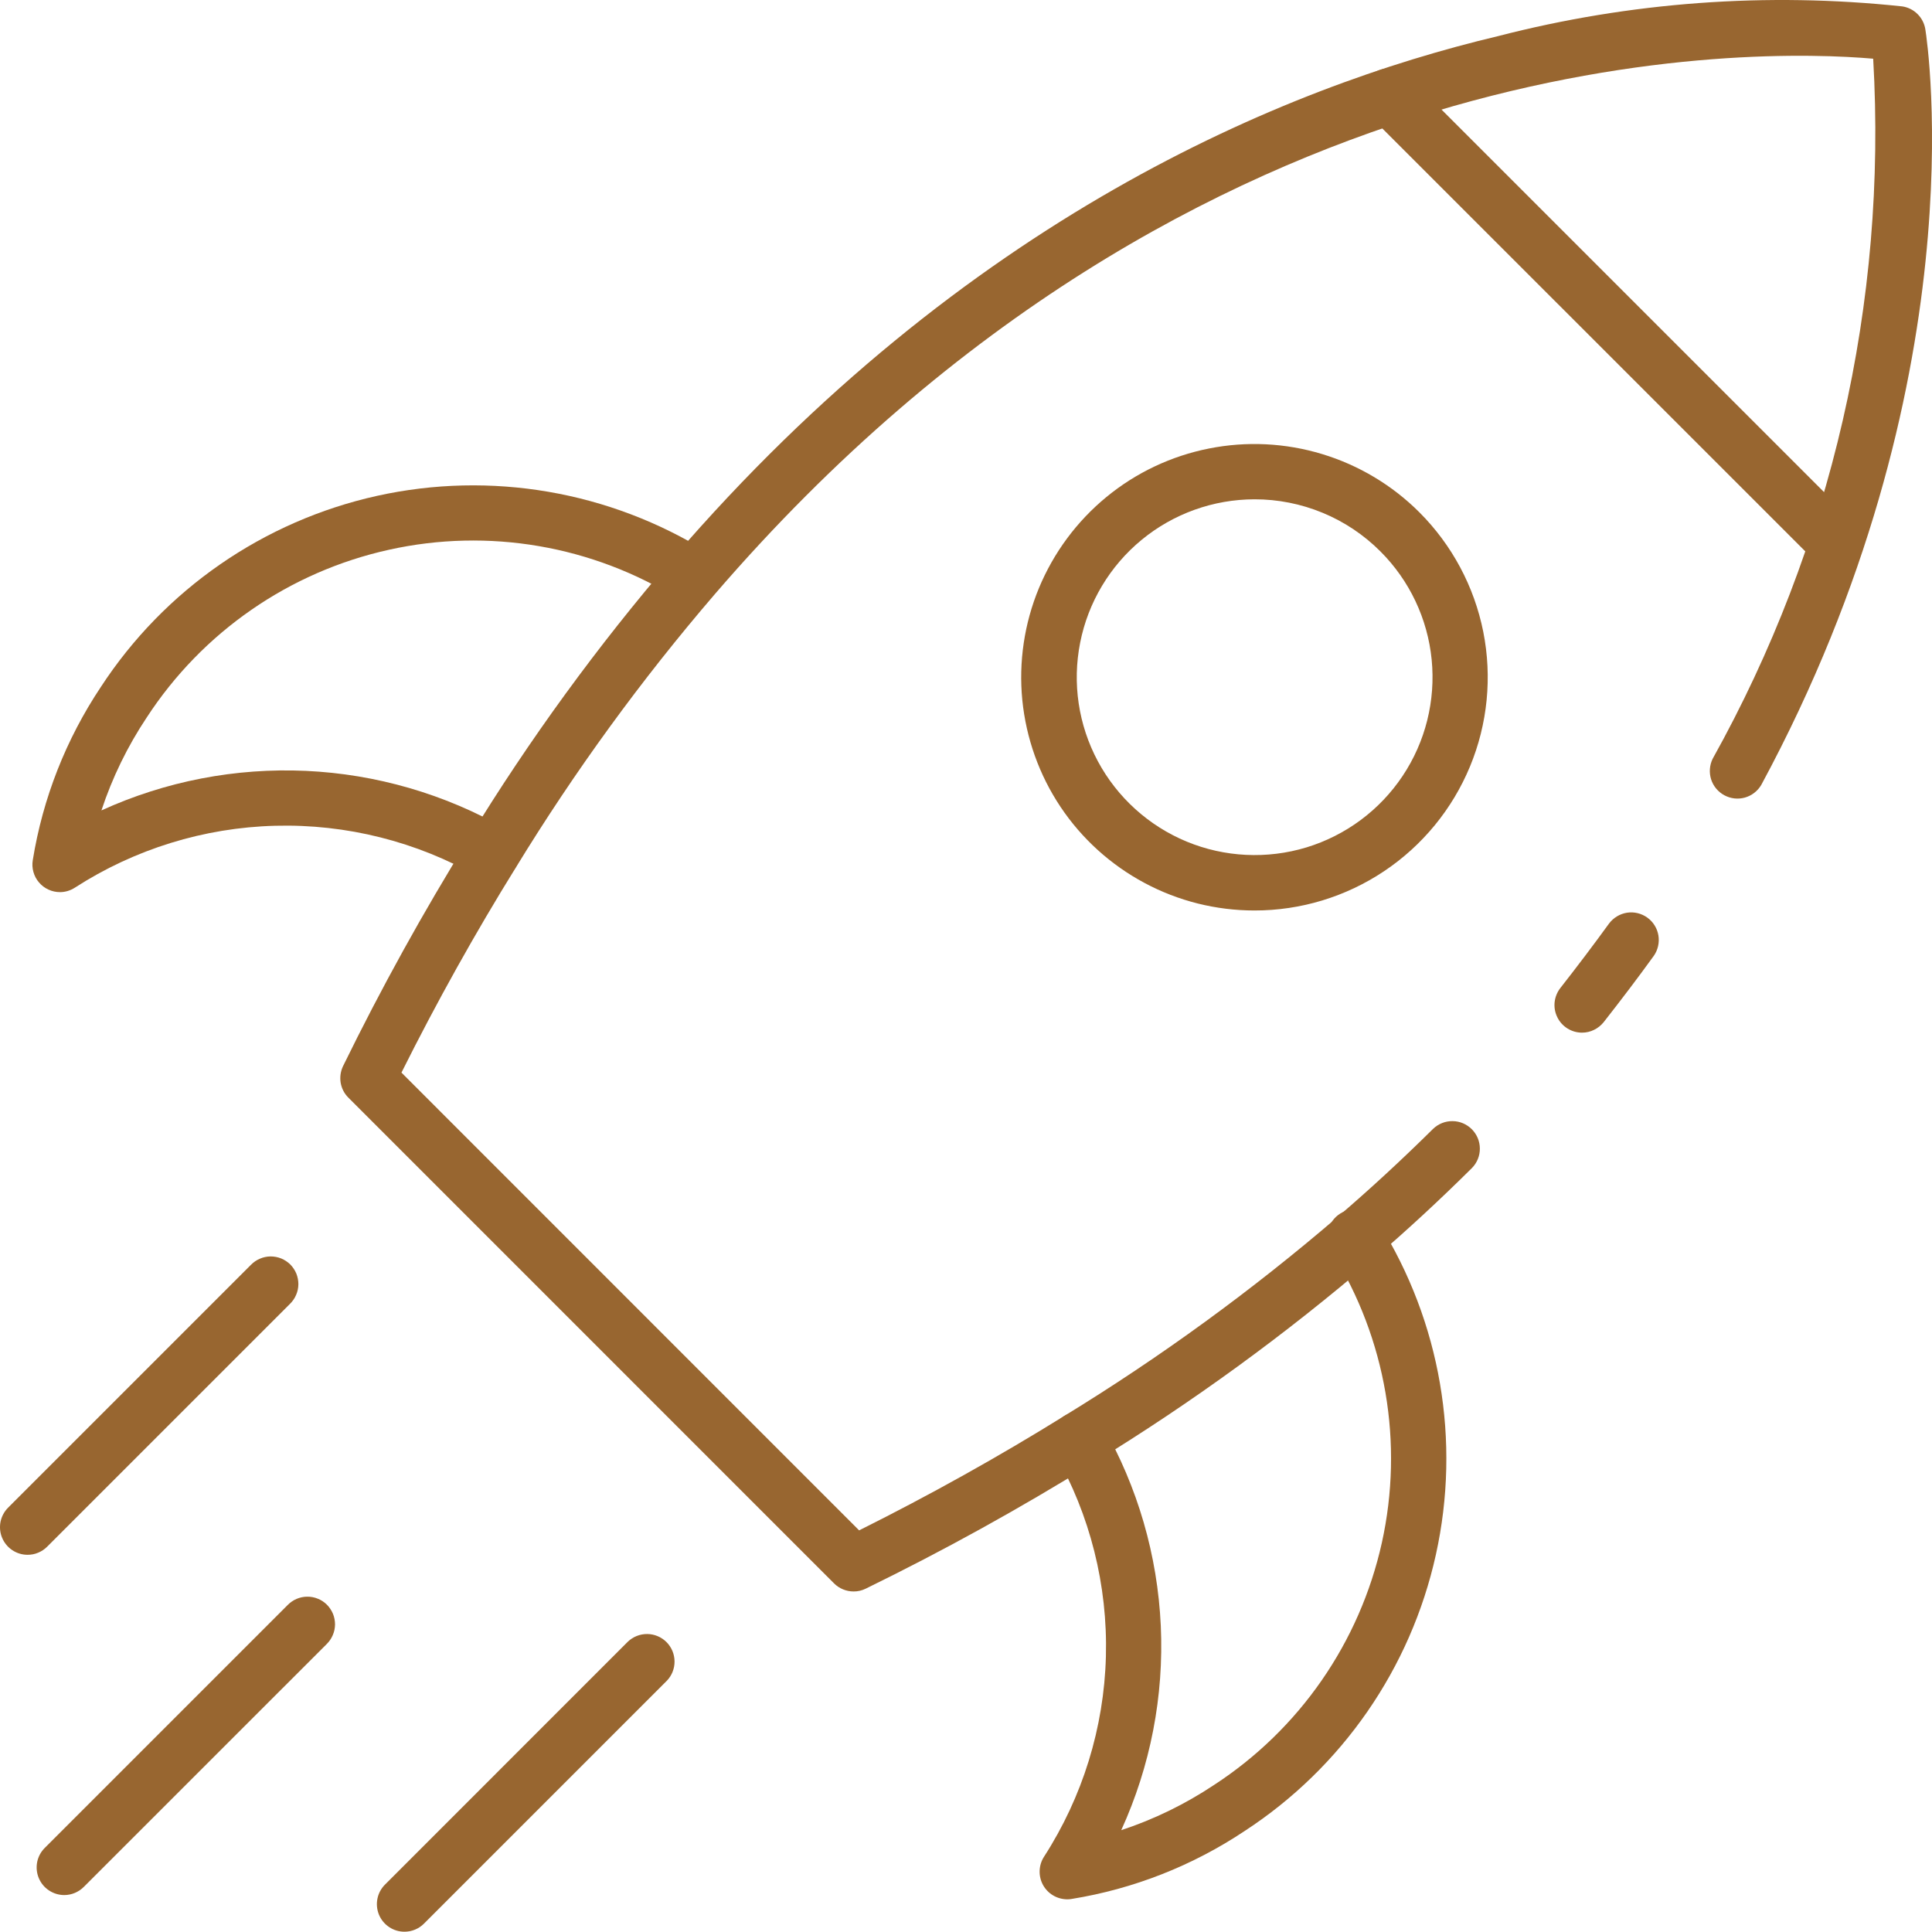
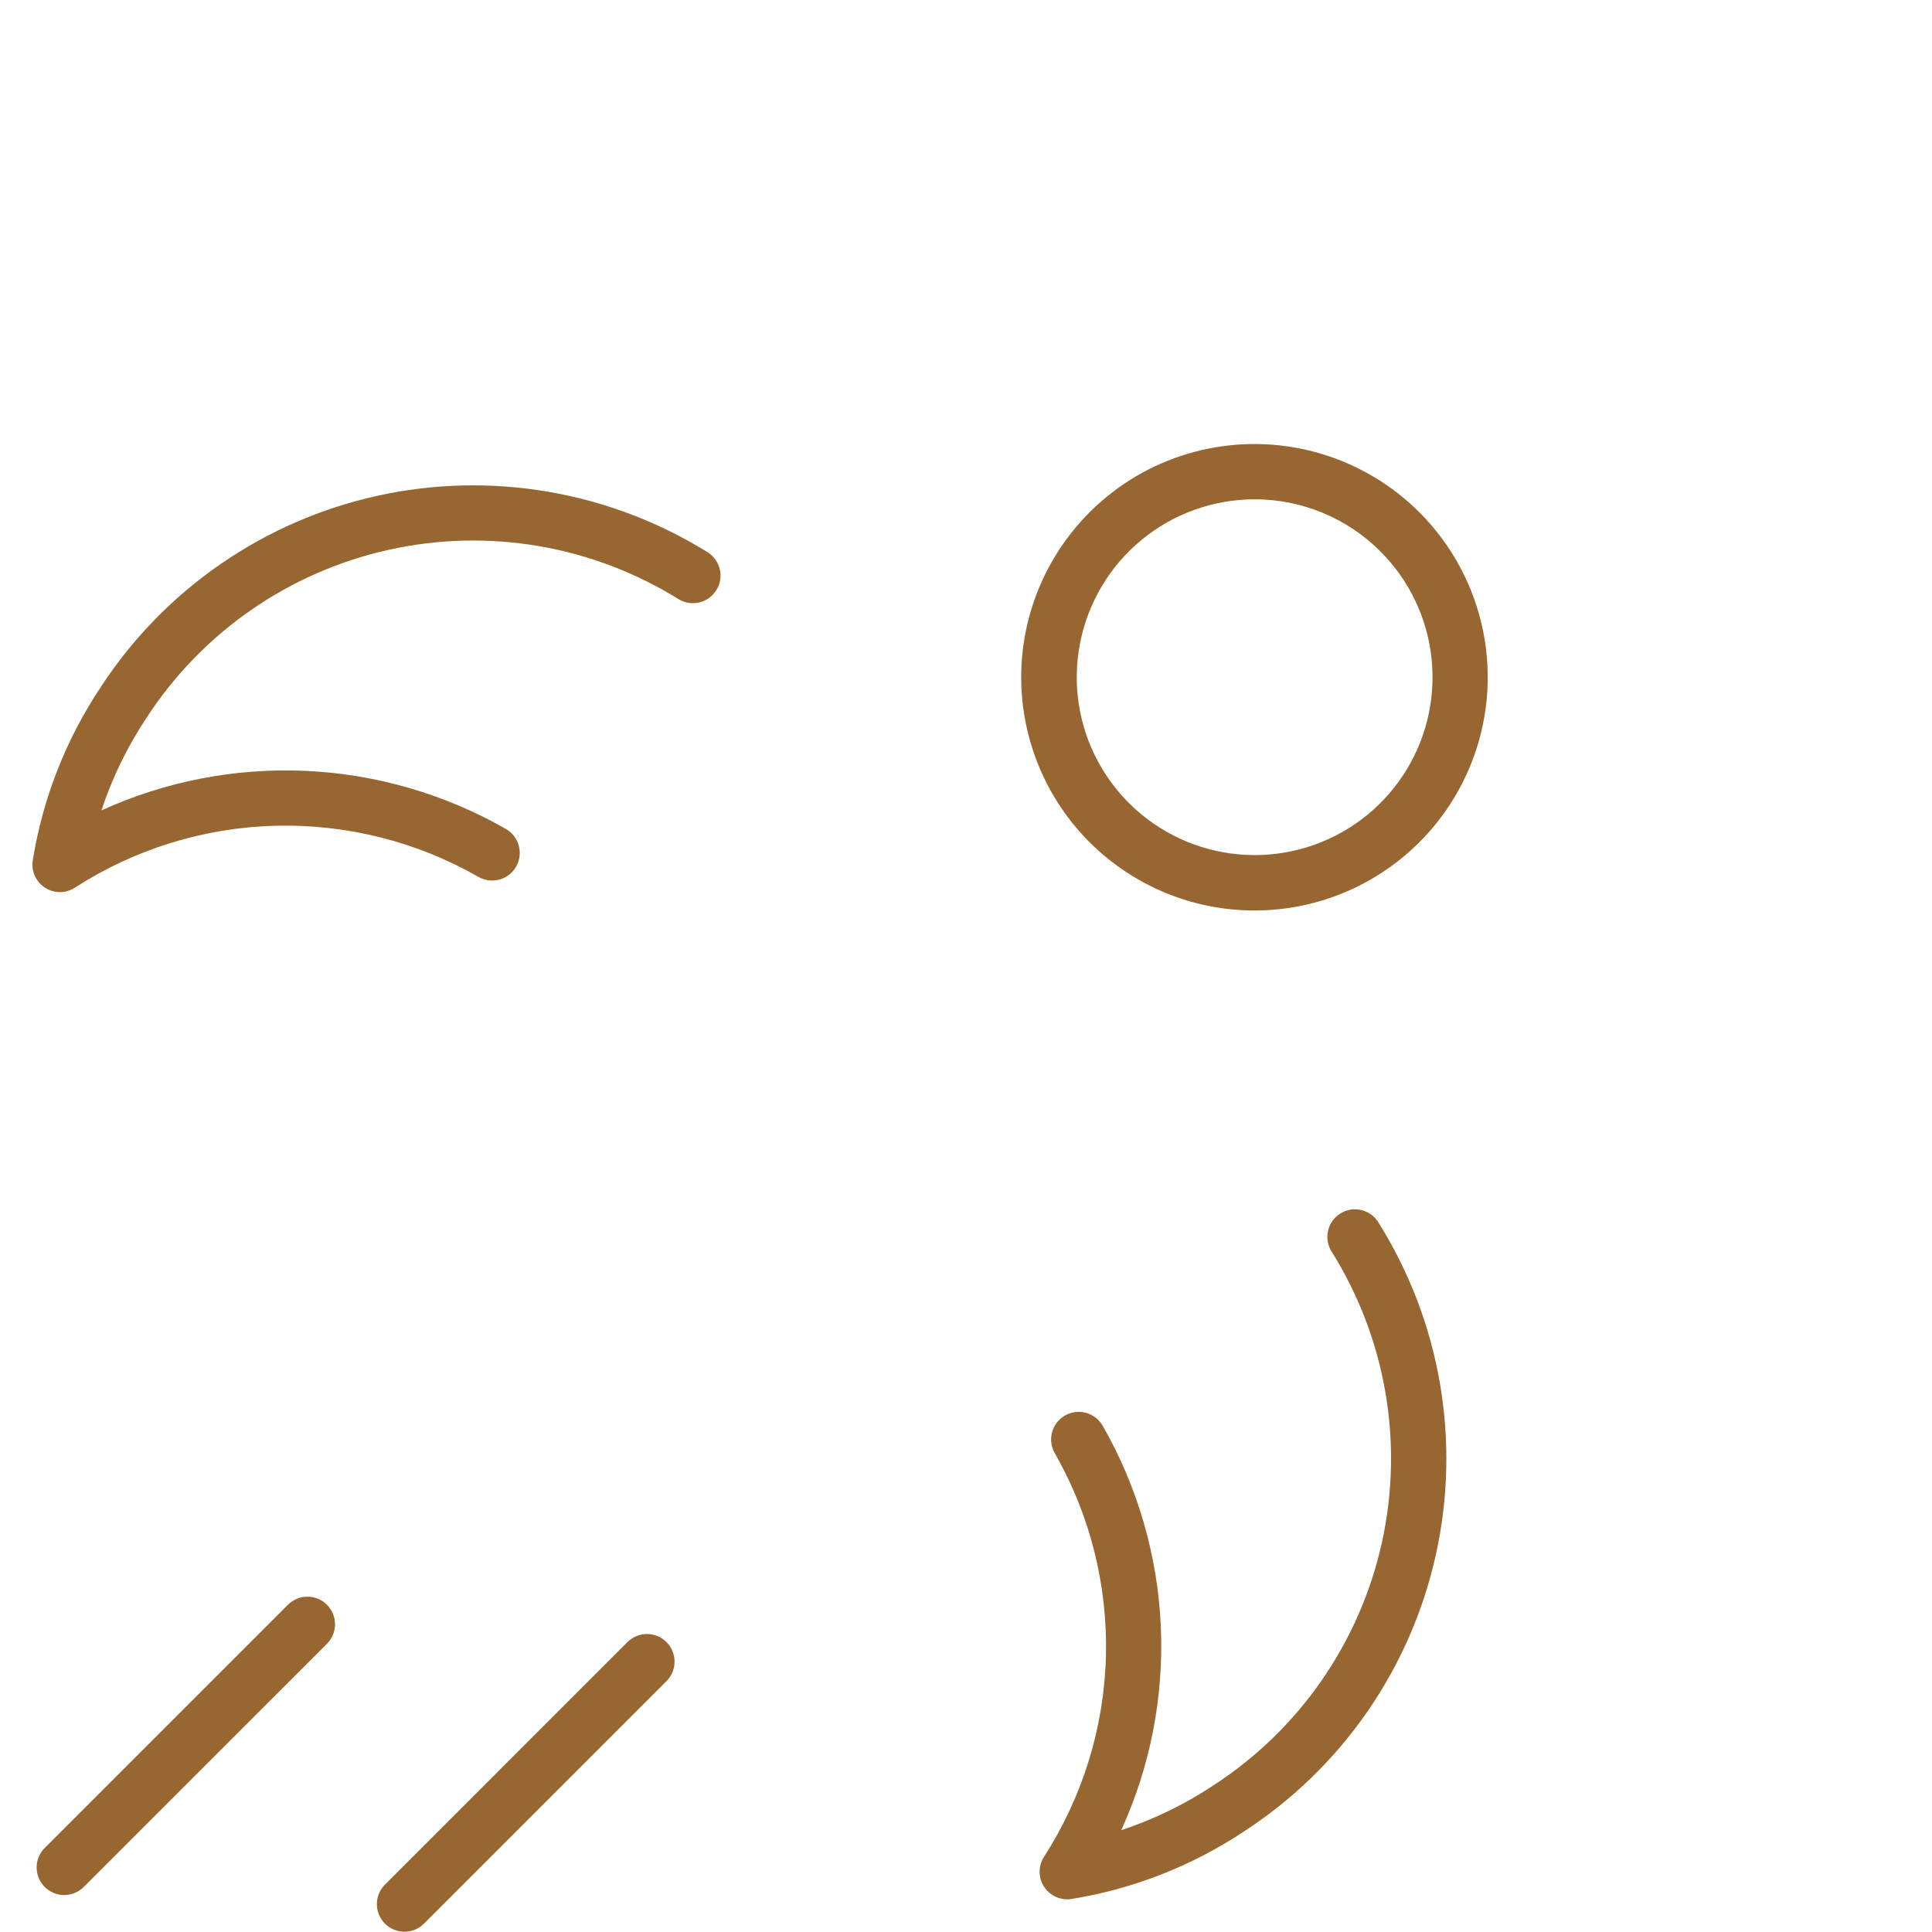
<svg xmlns="http://www.w3.org/2000/svg" width="34" height="34" viewBox="0 0 34 34" fill="none">
-   <path d="M27.841 18.173C27.75 18.173 27.661 18.147 27.584 18.099C27.506 18.05 27.444 17.981 27.405 17.899C27.365 17.817 27.349 17.726 27.359 17.635C27.369 17.545 27.404 17.459 27.46 17.387C27.756 17.009 28.043 16.63 28.317 16.252C28.394 16.15 28.507 16.082 28.633 16.062C28.759 16.043 28.887 16.074 28.991 16.149C29.094 16.223 29.164 16.336 29.185 16.461C29.206 16.587 29.177 16.716 29.105 16.82C28.824 17.209 28.529 17.597 28.224 17.986C28.178 18.044 28.12 18.091 28.054 18.123C27.988 18.156 27.915 18.173 27.841 18.173V18.173Z" fill="#986630" />
-   <path d="M15.022 28.007C14.893 28.007 14.769 27.956 14.678 27.865L6.131 19.317C6.059 19.246 6.012 19.154 5.995 19.054C5.979 18.954 5.994 18.851 6.038 18.76C6.709 17.389 7.448 16.052 8.252 14.755C9.314 13.017 10.515 11.368 11.843 9.823C16.979 3.859 22.573 1.536 26.362 0.636C28.684 0.036 31.095 -0.142 33.48 0.113C33.581 0.129 33.675 0.176 33.747 0.249C33.82 0.322 33.867 0.415 33.883 0.517C33.923 0.767 34.812 6.738 30.995 13.814C30.931 13.922 30.828 14.002 30.707 14.036C30.585 14.07 30.456 14.055 30.345 13.995C30.235 13.936 30.151 13.835 30.113 13.716C30.075 13.596 30.085 13.466 30.14 13.353C32.233 9.598 33.213 5.325 32.965 1.033C30.963 0.859 21.09 0.575 12.579 10.457C11.285 11.963 10.115 13.571 9.079 15.265C8.365 16.416 7.688 17.629 7.065 18.876L15.119 26.932C16.369 26.308 17.582 25.631 18.728 24.919C20.422 23.883 22.03 22.712 23.536 21.419C24.099 20.937 24.665 20.415 25.221 19.865C25.313 19.777 25.436 19.728 25.564 19.73C25.691 19.731 25.812 19.783 25.902 19.873C25.992 19.964 26.043 20.086 26.043 20.213C26.044 20.341 25.994 20.463 25.905 20.554C25.332 21.123 24.748 21.662 24.17 22.157C22.624 23.484 20.975 24.684 19.237 25.747C17.94 26.551 16.604 27.289 15.233 27.959C15.167 27.991 15.095 28.008 15.022 28.007Z" fill="#986630" />
-   <path d="M32.305 10.038C32.177 10.038 32.053 9.986 31.962 9.895L24.099 2.033C24.008 1.942 23.957 1.818 23.956 1.689C23.956 1.561 24.008 1.437 24.099 1.346C24.19 1.255 24.313 1.204 24.442 1.203C24.571 1.203 24.695 1.255 24.786 1.346L32.649 9.209C32.717 9.277 32.763 9.363 32.782 9.457C32.801 9.552 32.791 9.649 32.754 9.738C32.718 9.827 32.655 9.903 32.575 9.956C32.495 10.009 32.401 10.038 32.305 10.038V10.038Z" fill="#986630" />
  <path d="M22.076 16.023C21.401 16.023 20.736 15.857 20.141 15.538C19.546 15.22 19.038 14.76 18.663 14.199C18.288 13.637 18.058 12.992 17.991 12.32C17.925 11.649 18.026 10.971 18.284 10.348C18.543 9.724 18.951 9.174 19.473 8.745C19.994 8.317 20.614 8.024 21.276 7.893C21.938 7.761 22.622 7.795 23.268 7.991C23.914 8.187 24.502 8.539 24.979 9.016C25.553 9.59 25.944 10.322 26.103 11.118C26.261 11.915 26.18 12.74 25.869 13.49C25.558 14.24 25.032 14.881 24.357 15.332C23.682 15.783 22.888 16.024 22.076 16.023V16.023ZM22.076 8.787C21.352 8.788 20.65 9.04 20.091 9.5C19.532 9.96 19.149 10.6 19.009 11.31C18.868 12.021 18.978 12.758 19.32 13.396C19.662 14.034 20.215 14.534 20.884 14.811C21.553 15.087 22.298 15.123 22.991 14.913C23.683 14.702 24.282 14.258 24.684 13.655C25.086 13.053 25.266 12.33 25.195 11.609C25.124 10.889 24.805 10.215 24.292 9.703C24.001 9.412 23.656 9.181 23.275 9.024C22.895 8.867 22.487 8.786 22.076 8.787Z" fill="#986630" />
  <path d="M1.056 15.7C0.986 15.7 0.916 15.685 0.852 15.655C0.788 15.626 0.732 15.583 0.686 15.529C0.64 15.476 0.607 15.413 0.588 15.345C0.569 15.277 0.565 15.206 0.577 15.136C0.753 14.048 1.161 13.01 1.773 12.092C2.891 10.377 4.637 9.169 6.636 8.726C8.635 8.284 10.727 8.643 12.465 9.726C12.569 9.796 12.642 9.904 12.669 10.027C12.696 10.149 12.674 10.278 12.607 10.385C12.541 10.492 12.436 10.569 12.315 10.6C12.193 10.631 12.064 10.614 11.954 10.552C10.431 9.601 8.596 9.286 6.844 9.675C5.091 10.063 3.561 11.123 2.581 12.628C2.244 13.134 1.976 13.684 1.785 14.262C2.912 13.748 4.145 13.51 5.383 13.566C6.62 13.623 7.826 13.973 8.902 14.588C8.957 14.62 9.006 14.662 9.045 14.712C9.084 14.763 9.113 14.82 9.13 14.882C9.146 14.943 9.151 15.008 9.143 15.071C9.135 15.134 9.115 15.195 9.083 15.251C9.052 15.306 9.009 15.355 8.959 15.394C8.909 15.433 8.851 15.462 8.79 15.479C8.728 15.495 8.664 15.5 8.601 15.492C8.537 15.484 8.476 15.464 8.421 15.432C7.333 14.81 6.095 14.499 4.843 14.532C3.59 14.565 2.37 14.942 1.317 15.622C1.239 15.672 1.149 15.7 1.056 15.7V15.7Z" fill="#986630" />
  <path d="M18.781 33.425C18.694 33.424 18.608 33.401 18.533 33.356C18.458 33.312 18.397 33.248 18.355 33.172C18.313 33.095 18.293 33.009 18.296 32.922C18.299 32.835 18.325 32.75 18.372 32.677C19.052 31.623 19.429 30.404 19.462 29.151C19.495 27.898 19.184 26.66 18.562 25.573C18.498 25.461 18.481 25.328 18.515 25.204C18.549 25.079 18.631 24.974 18.743 24.91C18.855 24.846 18.988 24.83 19.112 24.864C19.236 24.898 19.342 24.98 19.406 25.092C20.021 26.167 20.371 27.373 20.428 28.611C20.485 29.848 20.246 31.081 19.732 32.208C20.309 32.018 20.858 31.75 21.364 31.413C22.869 30.434 23.929 28.903 24.318 27.151C24.706 25.398 24.392 23.564 23.443 22.04C23.406 21.986 23.381 21.925 23.368 21.86C23.355 21.796 23.356 21.73 23.37 21.666C23.383 21.602 23.41 21.541 23.448 21.487C23.485 21.434 23.534 21.388 23.59 21.354C23.645 21.32 23.707 21.297 23.772 21.287C23.837 21.277 23.903 21.281 23.967 21.297C24.03 21.314 24.09 21.343 24.141 21.383C24.193 21.423 24.236 21.473 24.268 21.53C25.352 23.267 25.711 25.36 25.269 27.36C24.827 29.359 23.618 31.105 21.903 32.223C20.986 32.834 19.949 33.242 18.861 33.418C18.835 33.423 18.808 33.425 18.781 33.425V33.425Z" fill="#986630" />
  <path d="M7.118 33.995C7.022 33.995 6.928 33.967 6.848 33.913C6.768 33.86 6.706 33.784 6.669 33.695C6.633 33.606 6.623 33.509 6.642 33.415C6.66 33.321 6.707 33.234 6.775 33.166L11.048 28.892C11.14 28.804 11.262 28.755 11.39 28.756C11.517 28.757 11.639 28.808 11.729 28.898C11.819 28.988 11.87 29.11 11.871 29.238C11.872 29.365 11.823 29.488 11.735 29.579L7.461 33.853C7.37 33.944 7.247 33.995 7.118 33.995V33.995Z" fill="#986630" />
  <path d="M1.131 33.35C1.035 33.35 0.941 33.321 0.861 33.268C0.781 33.215 0.719 33.139 0.682 33.05C0.645 32.961 0.636 32.864 0.654 32.769C0.673 32.675 0.719 32.589 0.787 32.521L5.061 28.247C5.106 28.201 5.159 28.164 5.219 28.138C5.278 28.113 5.342 28.099 5.406 28.099C5.47 28.098 5.534 28.11 5.594 28.135C5.654 28.159 5.708 28.195 5.754 28.241C5.799 28.287 5.835 28.341 5.86 28.401C5.884 28.46 5.896 28.524 5.896 28.589C5.895 28.653 5.882 28.717 5.856 28.776C5.831 28.835 5.794 28.889 5.748 28.934L1.474 33.207C1.383 33.298 1.259 33.35 1.131 33.35V33.35Z" fill="#986630" />
-   <path d="M0.486 27.362C0.39 27.362 0.296 27.334 0.216 27.28C0.136 27.227 0.074 27.151 0.037 27.062C0 26.974 -0.009 26.876 0.009 26.782C0.028 26.688 0.074 26.601 0.142 26.533L4.416 22.259C4.461 22.213 4.514 22.176 4.574 22.151C4.633 22.125 4.696 22.112 4.761 22.111C4.825 22.111 4.889 22.123 4.949 22.147C5.009 22.172 5.063 22.208 5.109 22.253C5.154 22.299 5.19 22.353 5.215 22.413C5.239 22.473 5.251 22.537 5.251 22.601C5.25 22.666 5.237 22.729 5.211 22.788C5.186 22.848 5.149 22.901 5.103 22.946L0.829 27.22C0.784 27.265 0.73 27.301 0.671 27.325C0.613 27.35 0.549 27.362 0.486 27.362V27.362Z" fill="#986630" />
</svg>